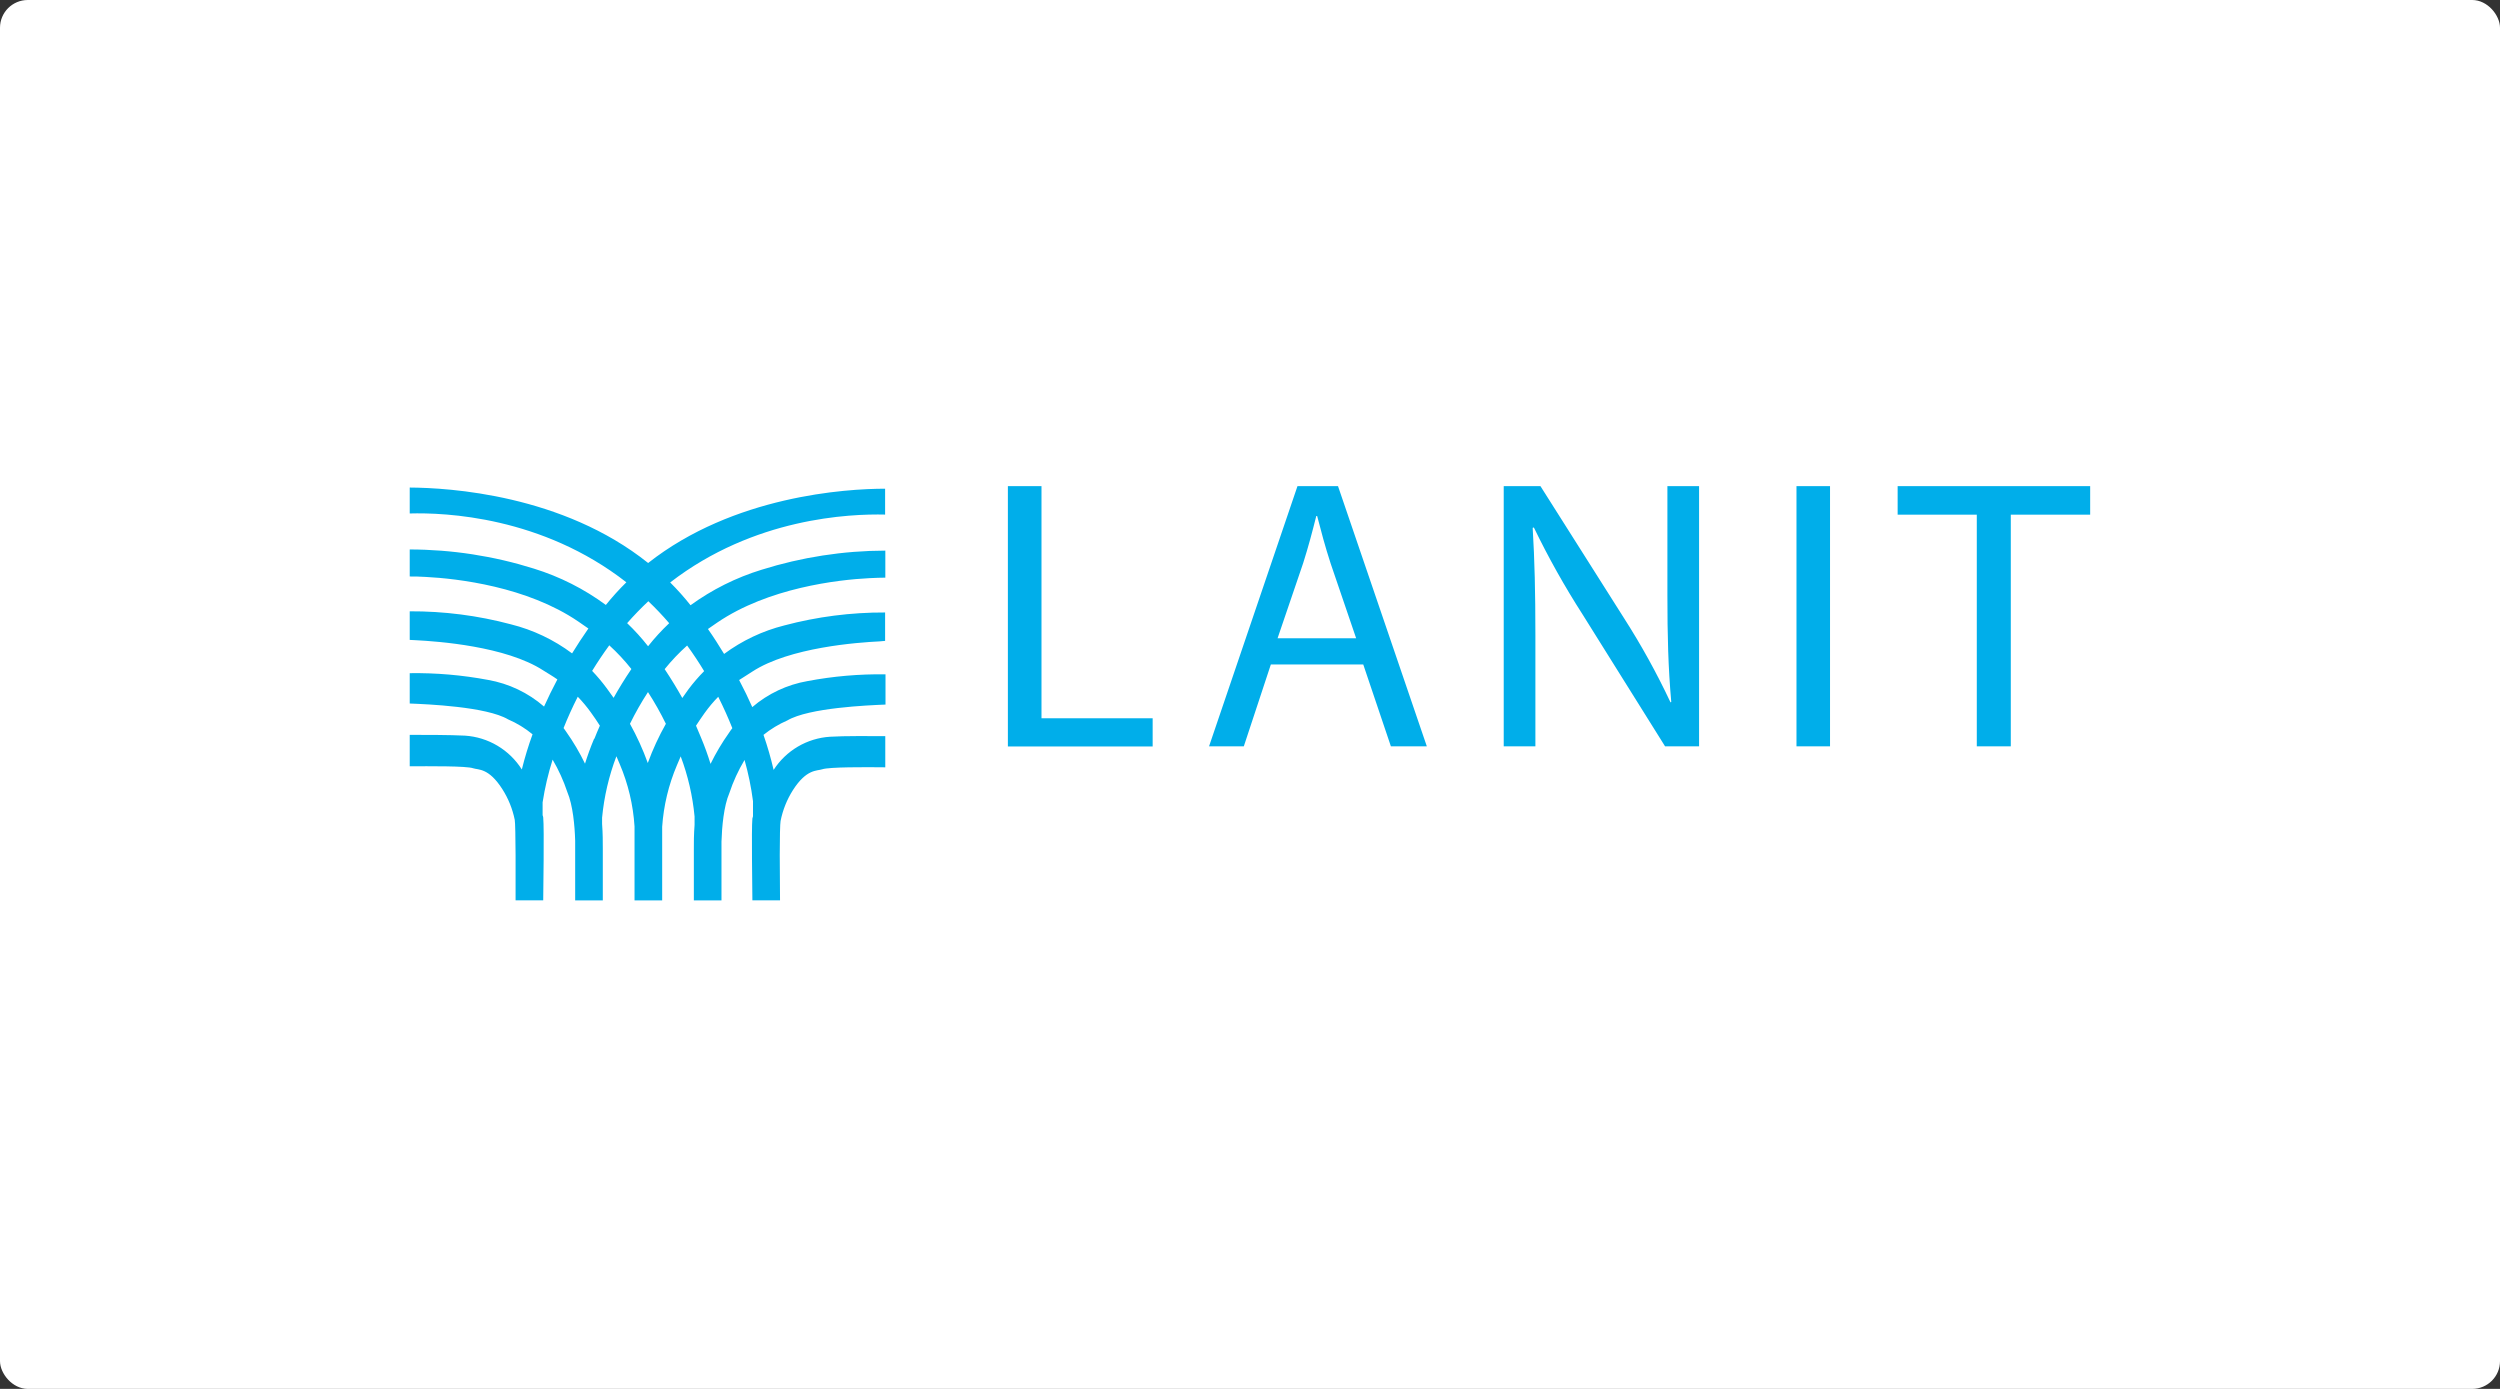
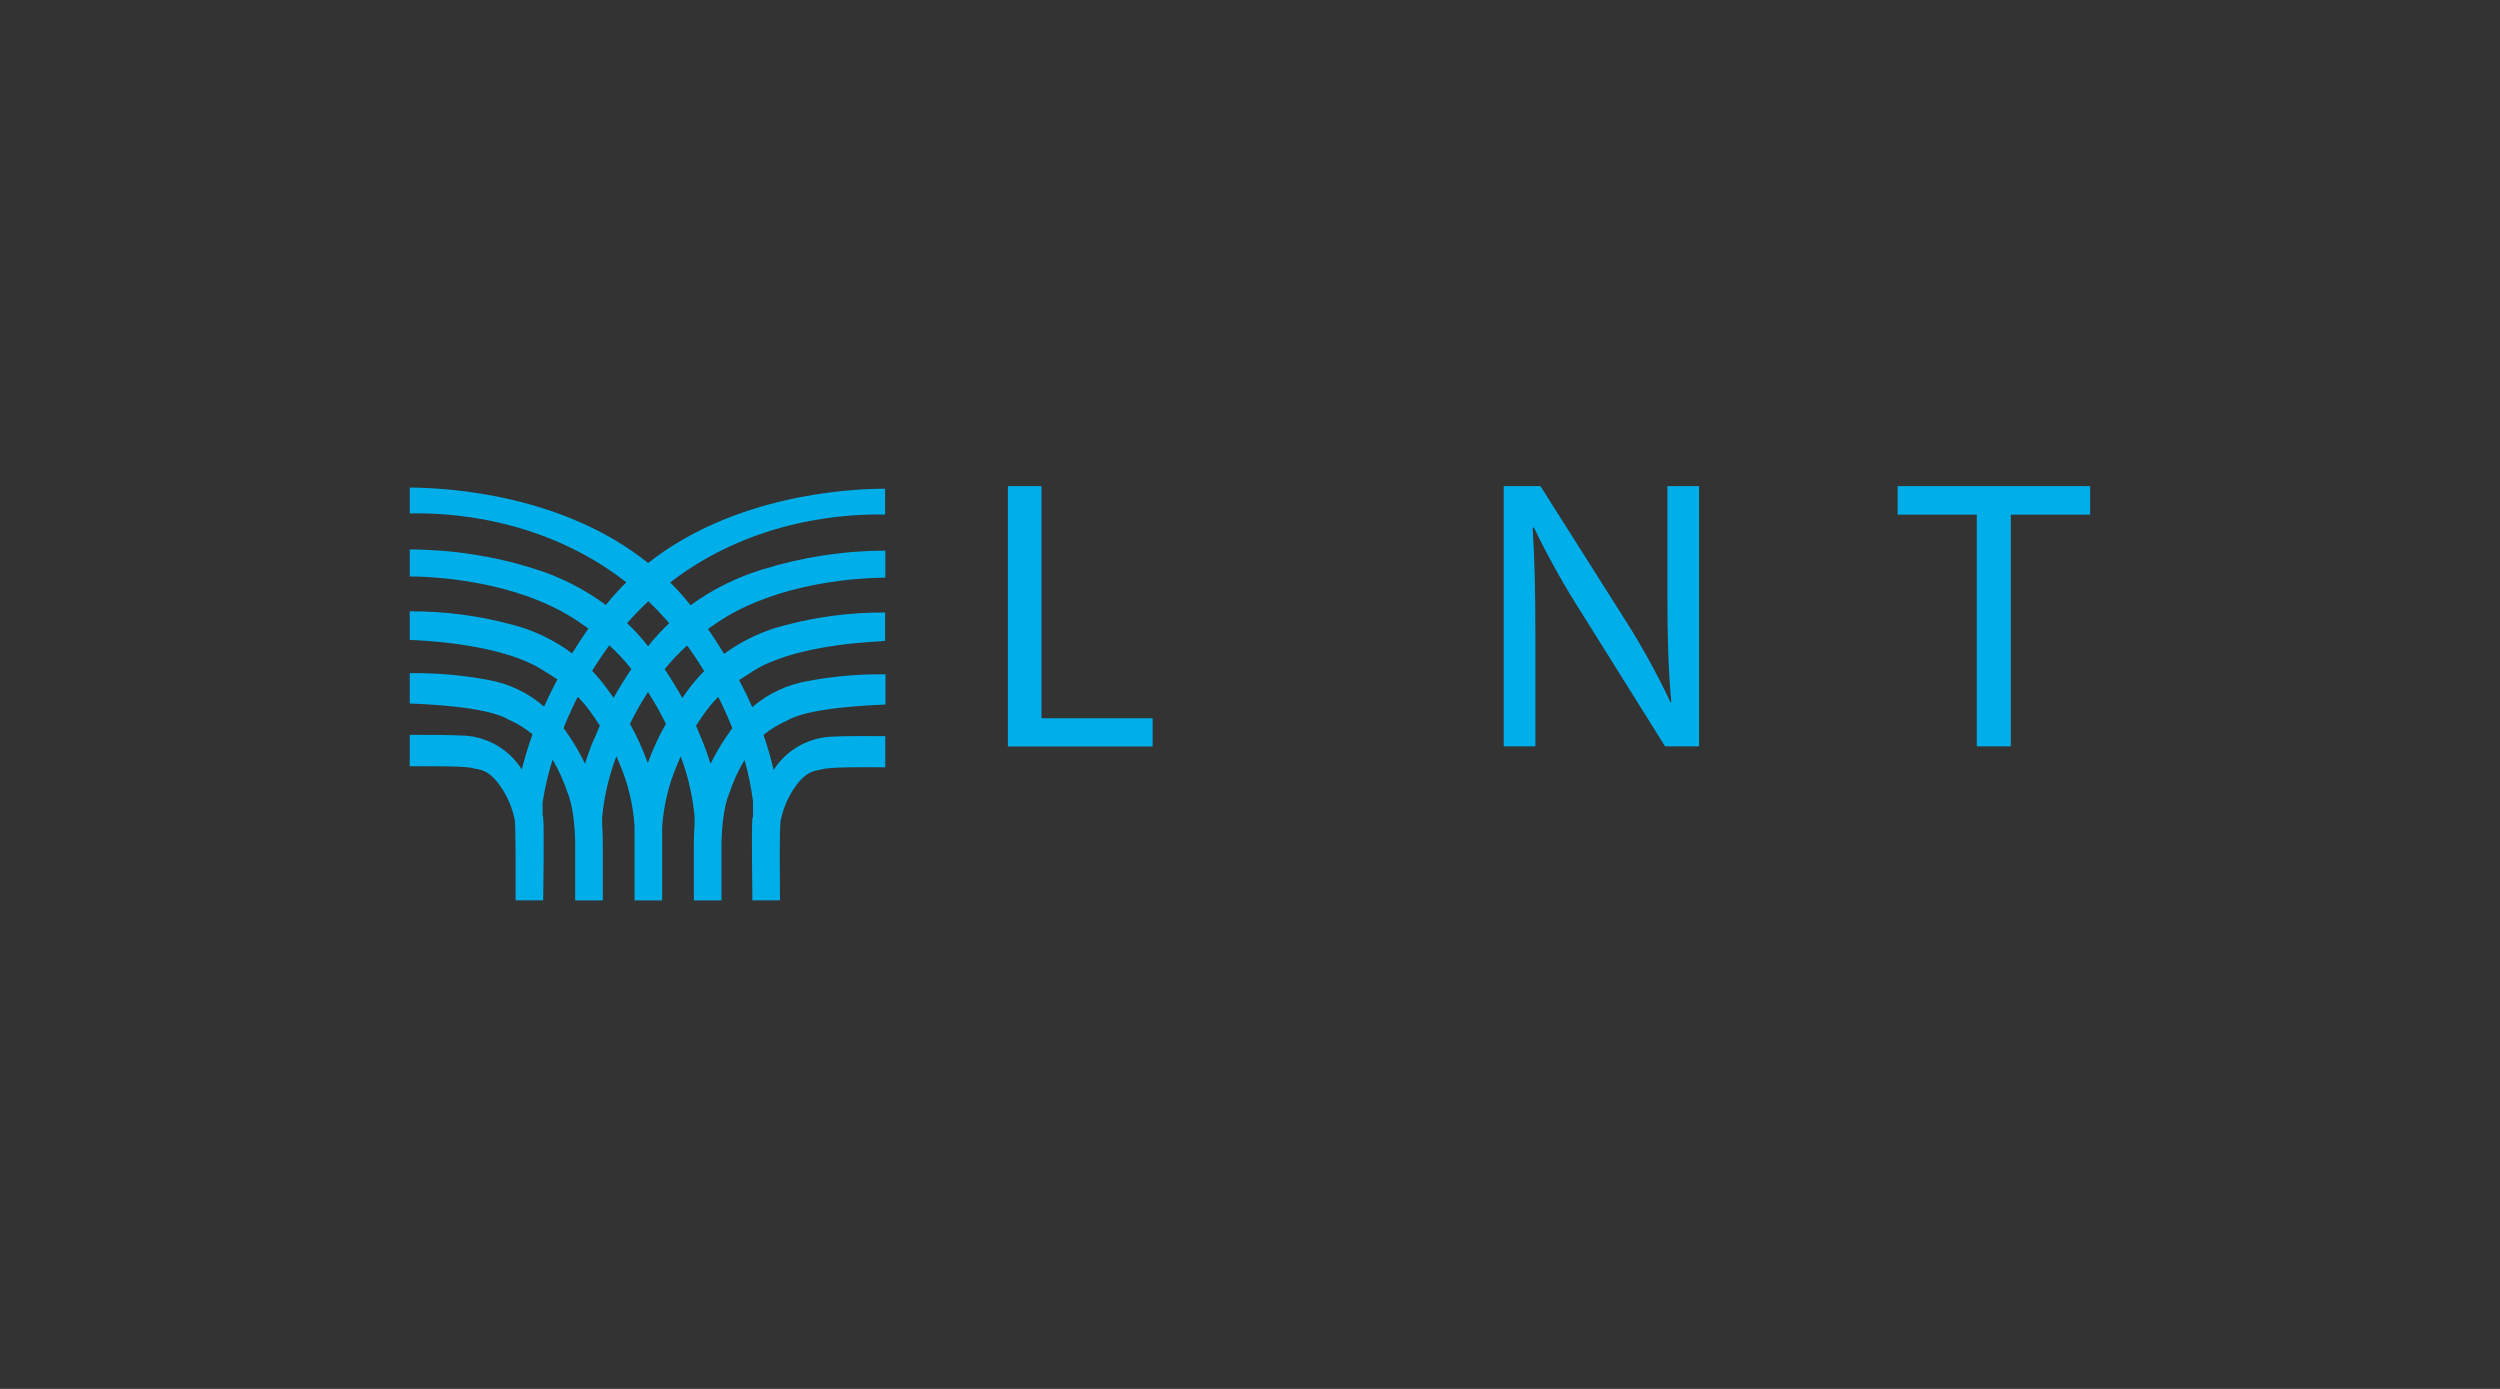
<svg xmlns="http://www.w3.org/2000/svg" width="360" height="200" viewBox="0 0 360 200" fill="none">
  <rect x="0" y="0" width="360" height="200" fill="#333333" stroke="none" />
-   <rect width="360" height="200" rx="4" fill="white" />
  <g clip-path="url(#clip0_311_99)">
    <path fill-rule="evenodd" clip-rule="evenodd" d="M98.943 92.949C99.843 94.183 100.655 95.416 101.395 96.642C100.594 97.45 99.85 98.312 99.166 99.221L98.848 99.667L98.251 100.511C97.502 99.165 96.659 97.781 95.712 96.356C96.695 95.137 97.776 94.001 98.943 92.957M103.433 100.352C104.229 101.944 104.889 103.424 105.455 104.857L105.232 105.151L104.977 105.526C103.972 106.943 103.083 108.439 102.318 109.999C101.924 108.711 101.465 107.444 100.941 106.202C100.713 105.634 100.474 105.067 100.225 104.499C100.591 103.91 101.021 103.321 101.435 102.716C102.038 101.869 102.706 101.07 103.433 100.328M93.284 109.88C92.581 107.93 91.721 106.039 90.713 104.228C91.485 102.654 92.352 101.129 93.308 99.659C94.258 101.129 95.119 102.655 95.887 104.228C94.87 106.028 94.002 107.907 93.292 109.848M88.364 100.495L87.656 99.508L87.338 99.07C86.701 98.207 86.01 97.385 85.268 96.61C86.016 95.385 86.839 94.156 87.736 92.925C88.888 93.975 89.953 95.117 90.92 96.34C89.956 97.765 89.113 99.142 88.356 100.495M85.555 106.369C85.021 107.643 84.591 108.845 84.241 109.967C83.466 108.361 82.558 106.822 81.527 105.366L81.288 105.024L81.153 104.841C81.726 103.408 82.402 101.896 83.198 100.328C83.882 101.033 84.513 101.789 85.085 102.588C85.557 103.236 85.99 103.873 86.382 104.499C86.096 105.136 85.831 105.77 85.586 106.401M93.339 86.557C94.401 87.566 95.411 88.629 96.364 89.741C95.272 90.772 94.255 91.882 93.323 93.06C92.4 91.88 91.391 90.768 90.307 89.733C91.294 88.613 92.305 87.568 93.339 86.597M127.456 74.1V70.374C121.812 70.374 105.622 71.393 93.332 81.072C81.017 71.218 64.644 70.239 59 70.207V73.94C64.102 73.797 78.048 74.37 90.195 83.85C89.148 84.88 88.162 85.97 87.242 87.114C84.11 84.804 80.612 83.036 76.894 81.884C71.103 80.064 65.07 79.133 59 79.122L59 83.015C59.645 83.015 60.425 83.015 61.316 83.078C65.909 83.317 75.883 84.471 83.254 89.486C83.74 89.812 84.233 90.155 84.727 90.505C83.878 91.726 83.095 92.92 82.379 94.087C79.747 92.118 76.748 90.694 73.559 89.9C68.81 88.635 63.914 88.006 59 88.029L59 92.145L59.931 92.193C62.996 92.352 72.85 93.044 78.239 96.547C78.884 96.961 79.561 97.343 80.261 97.836C79.537 99.197 78.908 100.503 78.343 101.745C76.056 99.757 73.271 98.431 70.287 97.908C66.567 97.207 62.785 96.882 59 96.937L59 101.307C61.46 101.402 70.049 101.753 73.169 103.591C74.437 104.138 75.621 104.862 76.687 105.74C76.083 107.399 75.567 109.089 75.143 110.803C74.26 109.403 73.058 108.232 71.636 107.385C70.214 106.539 68.612 106.04 66.96 105.932C64.819 105.82 61.205 105.82 59 105.82V110.341C61.866 110.341 67.143 110.286 68.13 110.628C68.878 110.883 70.367 110.548 72.333 113.629C73.199 114.983 73.806 116.487 74.124 118.063C74.196 118.397 74.228 120.65 74.243 123.093V129.652H78.223C78.223 128.641 78.383 119.304 78.223 117.712C78.223 117.601 78.168 117.497 78.136 117.394V115.539C78.458 113.454 78.94 111.397 79.577 109.386C80.443 110.863 81.153 112.426 81.694 114.051C82.49 115.921 82.769 118.93 82.824 121.071C82.824 124.128 82.824 128.474 82.824 129.66H86.804C86.804 128.864 86.804 124.088 86.804 122.178C86.804 121.231 86.804 119.981 86.701 118.652C86.701 118.174 86.701 117.856 86.701 117.744C86.988 114.717 87.681 111.742 88.762 108.901C88.93 109.283 89.097 109.697 89.24 110.023C90.456 112.876 91.177 115.915 91.373 119.01C91.373 119.495 91.373 119.885 91.373 120.164C91.373 121.414 91.373 128.172 91.373 129.66H95.353C95.353 128.594 95.353 121.302 95.353 120.005C95.353 119.766 95.353 119.44 95.353 119.058C95.561 116.004 96.28 113.006 97.479 110.19C97.646 109.776 97.829 109.354 98.02 108.917C99.068 111.702 99.74 114.614 100.018 117.577C100.018 117.696 100.018 118.15 100.018 118.795C99.914 120.132 99.906 121.39 99.914 122.337C99.914 124.16 99.914 128.53 99.914 129.66H103.894C103.894 128.817 103.894 124.407 103.894 121.199C103.958 119.066 104.221 116.073 105.025 114.21C105.577 112.543 106.312 110.941 107.214 109.434C107.767 111.38 108.174 113.365 108.432 115.372V117.545L108.344 117.864C108.193 119.456 108.344 128.036 108.344 129.644H112.324L112.284 123.085C112.284 120.697 112.332 118.548 112.404 118.222C112.716 116.644 113.318 115.138 114.179 113.78C116.145 110.708 117.633 111.034 118.39 110.779C119.377 110.437 124.606 110.461 127.48 110.493V106.003C125.275 106.003 121.693 105.955 119.52 106.091C117.887 106.196 116.302 106.683 114.892 107.512C113.482 108.342 112.286 109.491 111.401 110.867C111.005 109.16 110.518 107.475 109.944 105.82C110.99 104.978 112.144 104.28 113.375 103.743C116.487 101.912 125.012 101.561 127.512 101.458V97.104C123.747 97.05 119.987 97.375 116.288 98.075C113.346 98.586 110.596 99.881 108.328 101.824C107.779 100.582 107.15 99.277 106.434 97.924C107.086 97.486 107.723 97.128 108.328 96.714C113.693 93.211 123.548 92.511 126.636 92.36L127.456 92.288V88.197C122.561 88.177 117.684 88.803 112.953 90.059C109.817 90.847 106.867 92.243 104.269 94.167C103.56 93.004 102.788 91.779 101.944 90.577C102.382 90.258 102.828 89.956 103.266 89.661C110.629 84.647 120.61 83.484 125.203 83.254C126.079 83.206 126.843 83.19 127.488 83.182V79.289C121.442 79.303 115.433 80.232 109.665 82.044C105.997 83.171 102.541 84.898 99.437 87.154C98.525 86.004 97.547 84.909 96.507 83.874C108.583 74.545 122.37 73.98 127.456 74.1Z" fill="#00AEEA" />
    <path d="M145.135 70H149.975V103.432H165.982V107.492H145.135V70Z" fill="#00AEEA" />
-     <path d="M183.001 95.687L179.108 107.476H174.102L186.838 70H192.672L205.464 107.476H200.29L196.31 95.687H183.001ZM195.283 91.906L191.614 81.144C190.818 78.7 190.229 76.472 189.671 74.306H189.544C188.987 76.535 188.382 78.812 187.657 81.088L183.972 91.906H195.283Z" fill="#00AEEA" />
    <path d="M216.536 107.476V70H221.822L233.826 88.961C236.332 92.869 238.579 96.937 240.552 101.14L240.663 101.084C240.217 96.085 240.106 91.532 240.106 85.681V70H244.667V107.476H239.772L227.879 88.459C225.295 84.435 222.956 80.259 220.875 75.954L220.707 76.01C220.986 80.738 221.097 85.235 221.097 91.468V107.476H216.536Z" fill="#00AEEA" />
-     <path d="M263.524 70V107.476H258.693V70H263.524Z" fill="#00AEEA" />
    <path d="M284.658 74.115H273.26V70H300.984V74.115H289.554V107.476H284.658V74.115Z" fill="#00AEEA" />
  </g>
  <defs>
    <clipPath id="clip0_311_99">
      <rect width="242" height="59.652" fill="white" transform="translate(59 70)" />
    </clipPath>
  </defs>
</svg>